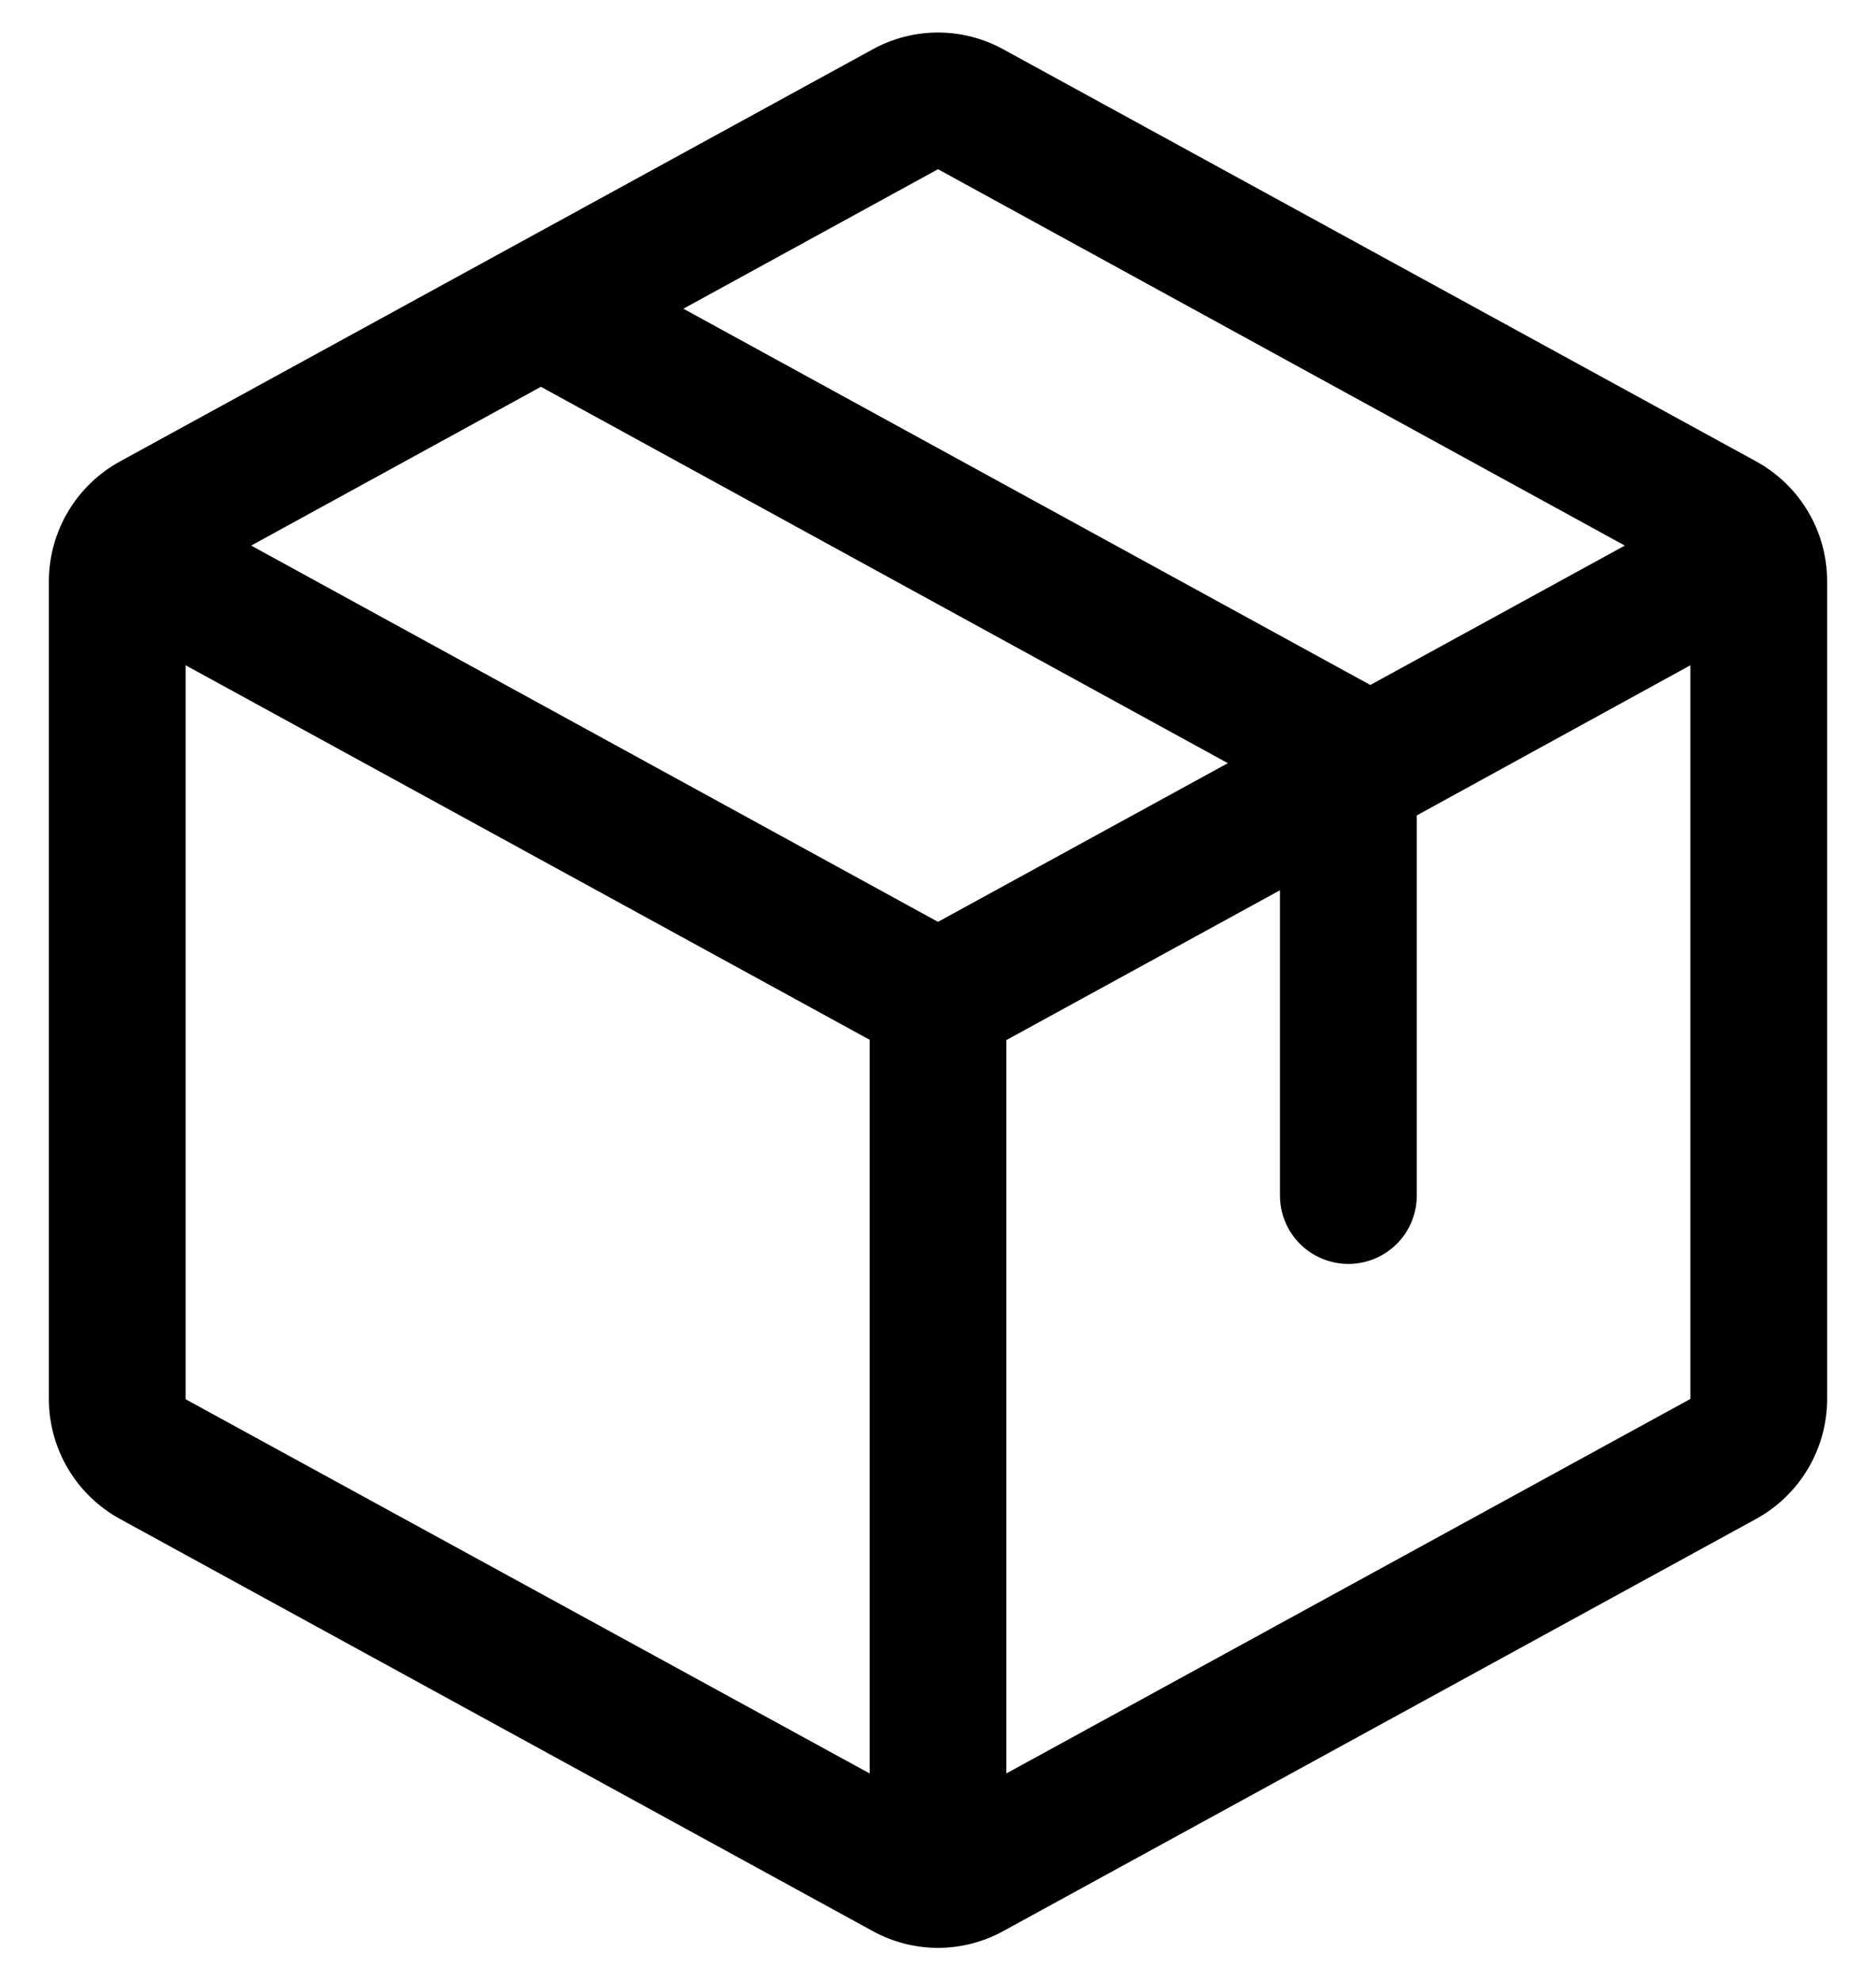
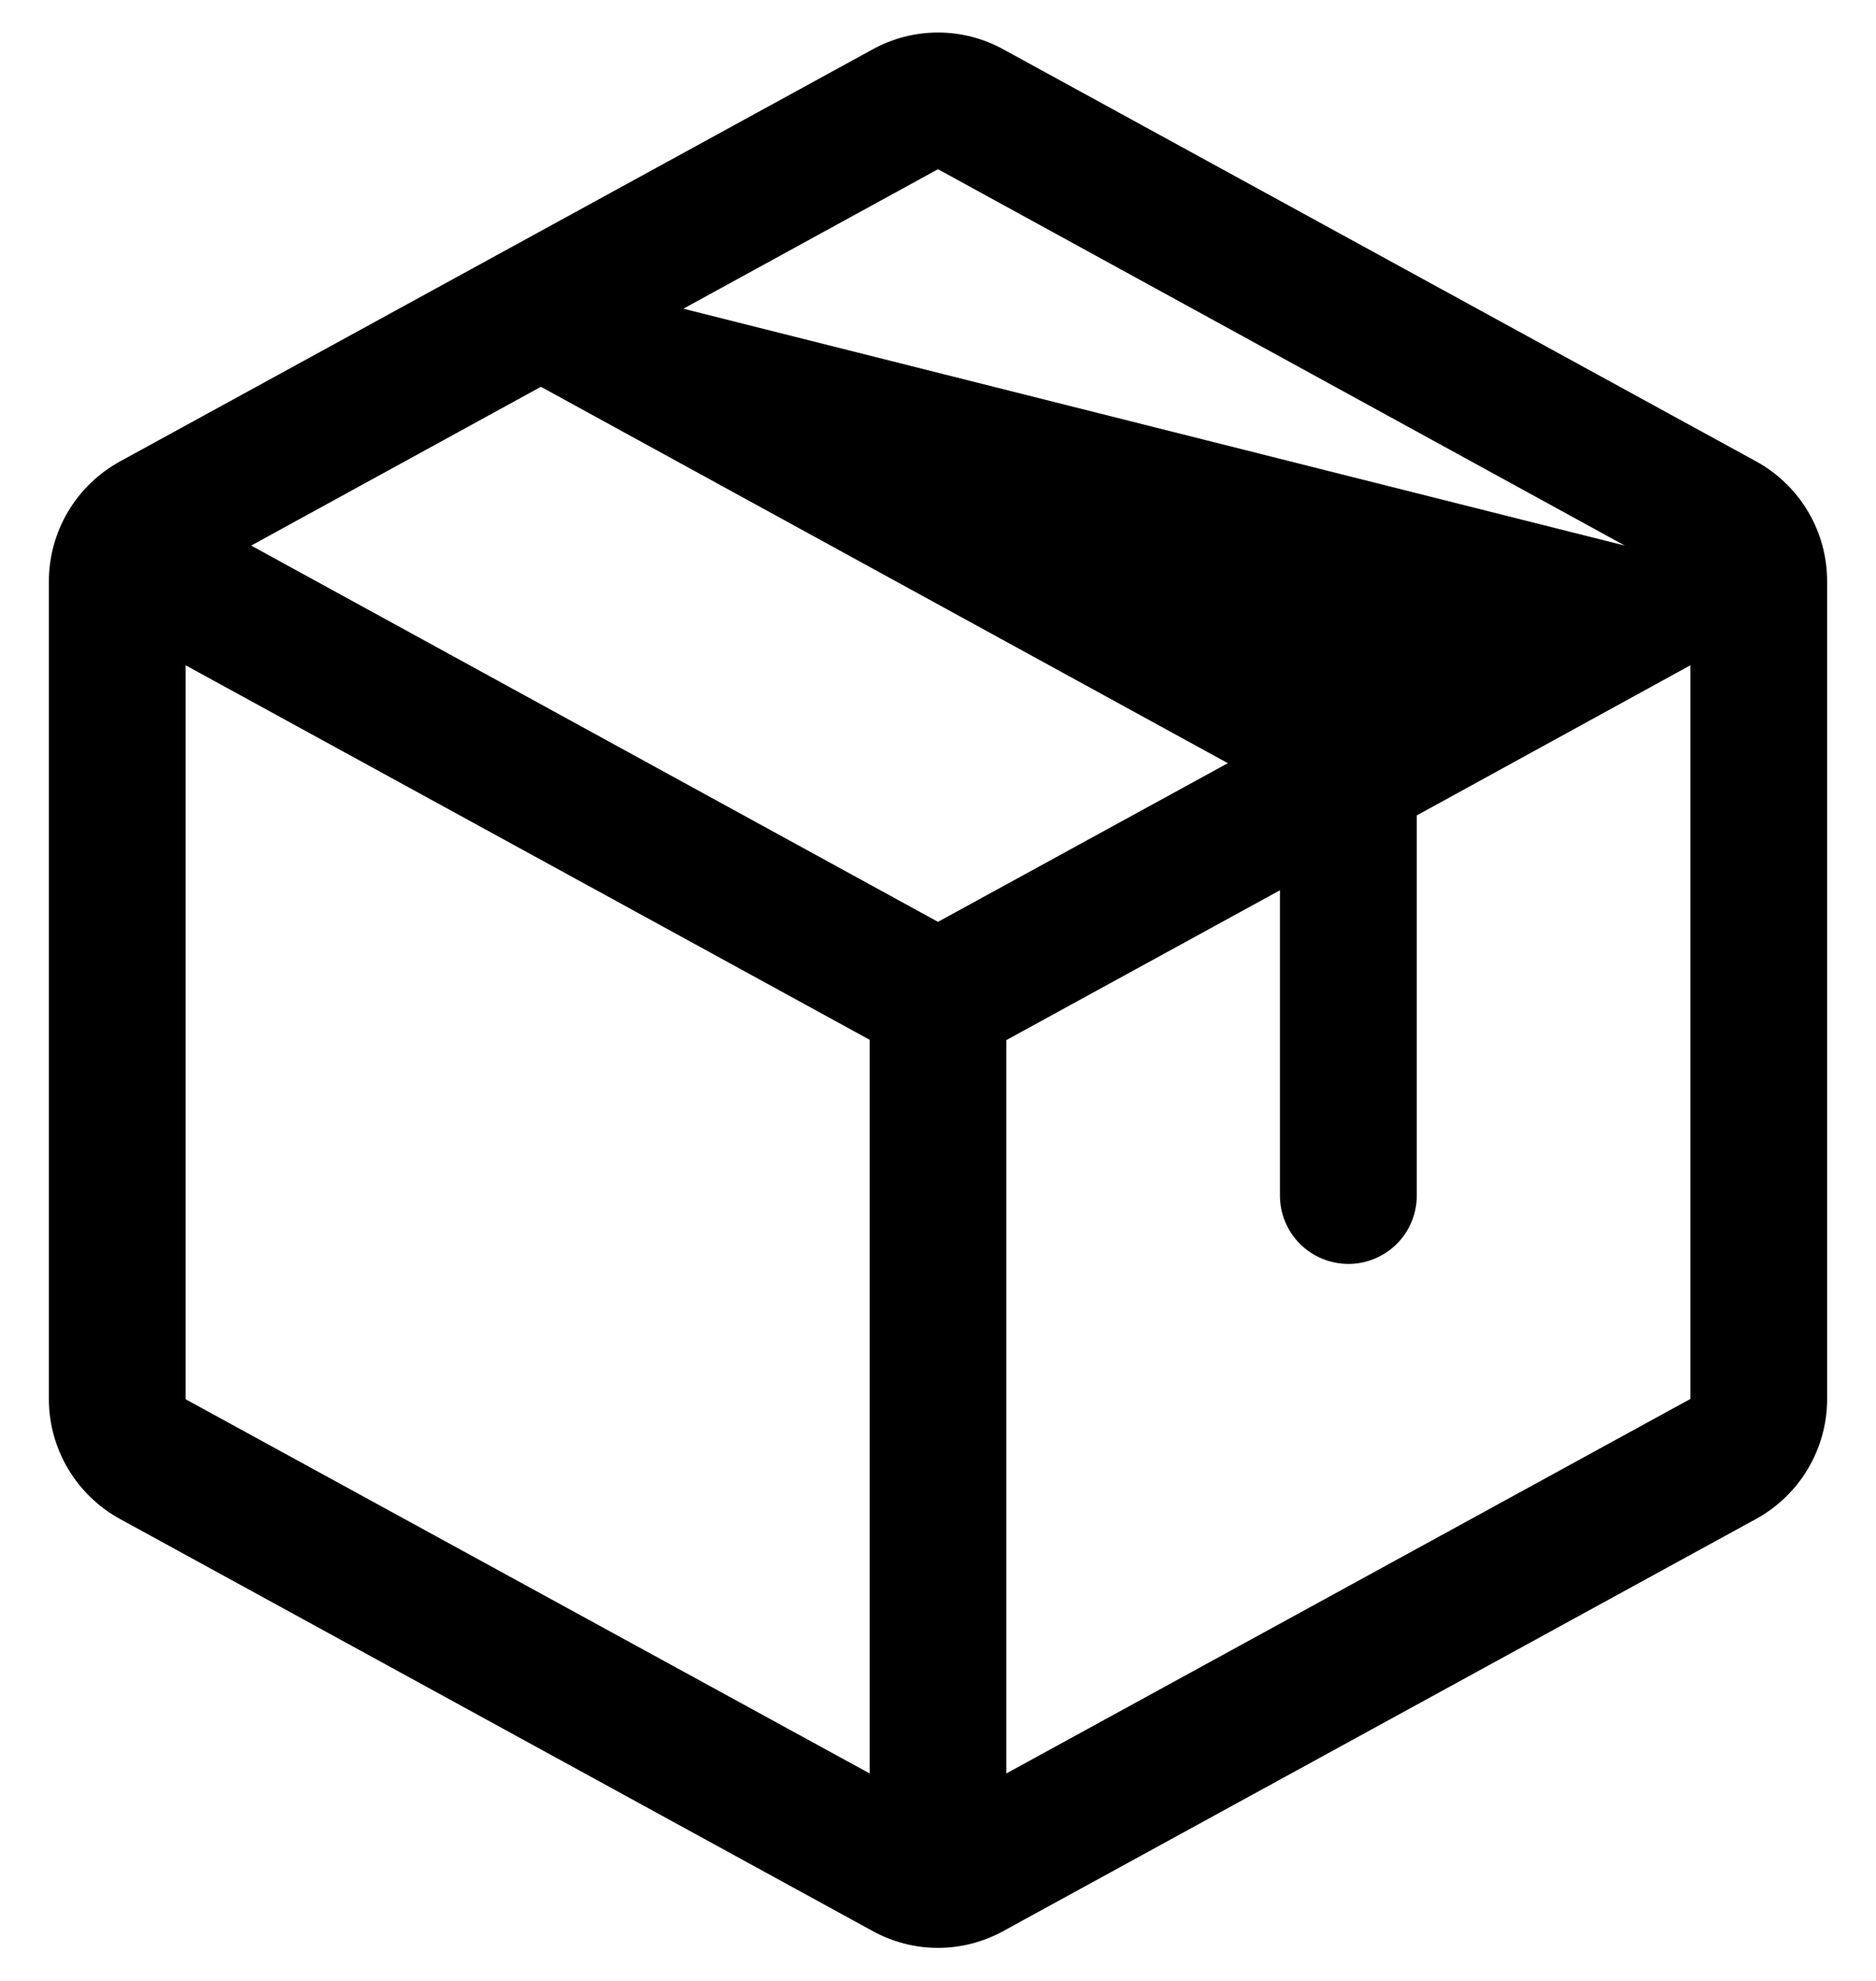
<svg xmlns="http://www.w3.org/2000/svg" width="18" height="19" viewBox="0 0 18 19" fill="none">
-   <path d="M16.849 4.425L9.63 0.475C9.437 0.368 9.22 0.312 9 0.312C8.78 0.312 8.563 0.368 8.37 0.475L1.151 4.426C0.945 4.539 0.773 4.705 0.653 4.907C0.533 5.109 0.469 5.34 0.469 5.575V13.42C0.469 13.655 0.533 13.886 0.653 14.088C0.773 14.29 0.945 14.456 1.151 14.569L8.37 18.52C8.563 18.627 8.78 18.683 9 18.683C9.22 18.683 9.437 18.627 9.63 18.52L16.849 14.569C17.055 14.456 17.227 14.29 17.347 14.088C17.467 13.886 17.531 13.655 17.531 13.42V5.576C17.531 5.34 17.468 5.109 17.348 4.907C17.228 4.704 17.055 4.538 16.849 4.425ZM9 1.623L15.59 5.233L13.148 6.57L6.557 2.961L9 1.623ZM9 8.842L2.41 5.233L5.19 3.71L11.781 7.32L9 8.842ZM1.781 6.381L8.344 9.973V17.01L1.781 13.421V6.381ZM16.219 13.418L9.656 17.01V9.976L12.281 8.539V11.467C12.281 11.641 12.35 11.808 12.473 11.931C12.597 12.054 12.764 12.123 12.938 12.123C13.111 12.123 13.278 12.054 13.402 11.931C13.525 11.808 13.594 11.641 13.594 11.467V7.821L16.219 6.381V13.417V13.418Z" fill="black" />
+   <path d="M16.849 4.425L9.63 0.475C9.437 0.368 9.22 0.312 9 0.312C8.78 0.312 8.563 0.368 8.37 0.475L1.151 4.426C0.945 4.539 0.773 4.705 0.653 4.907C0.533 5.109 0.469 5.34 0.469 5.575V13.42C0.469 13.655 0.533 13.886 0.653 14.088C0.773 14.29 0.945 14.456 1.151 14.569L8.37 18.52C8.563 18.627 8.78 18.683 9 18.683C9.22 18.683 9.437 18.627 9.63 18.52L16.849 14.569C17.055 14.456 17.227 14.29 17.347 14.088C17.467 13.886 17.531 13.655 17.531 13.42V5.576C17.531 5.34 17.468 5.109 17.348 4.907C17.228 4.704 17.055 4.538 16.849 4.425ZM9 1.623L15.59 5.233L6.557 2.961L9 1.623ZM9 8.842L2.41 5.233L5.19 3.71L11.781 7.32L9 8.842ZM1.781 6.381L8.344 9.973V17.01L1.781 13.421V6.381ZM16.219 13.418L9.656 17.01V9.976L12.281 8.539V11.467C12.281 11.641 12.35 11.808 12.473 11.931C12.597 12.054 12.764 12.123 12.938 12.123C13.111 12.123 13.278 12.054 13.402 11.931C13.525 11.808 13.594 11.641 13.594 11.467V7.821L16.219 6.381V13.417V13.418Z" fill="black" />
</svg>